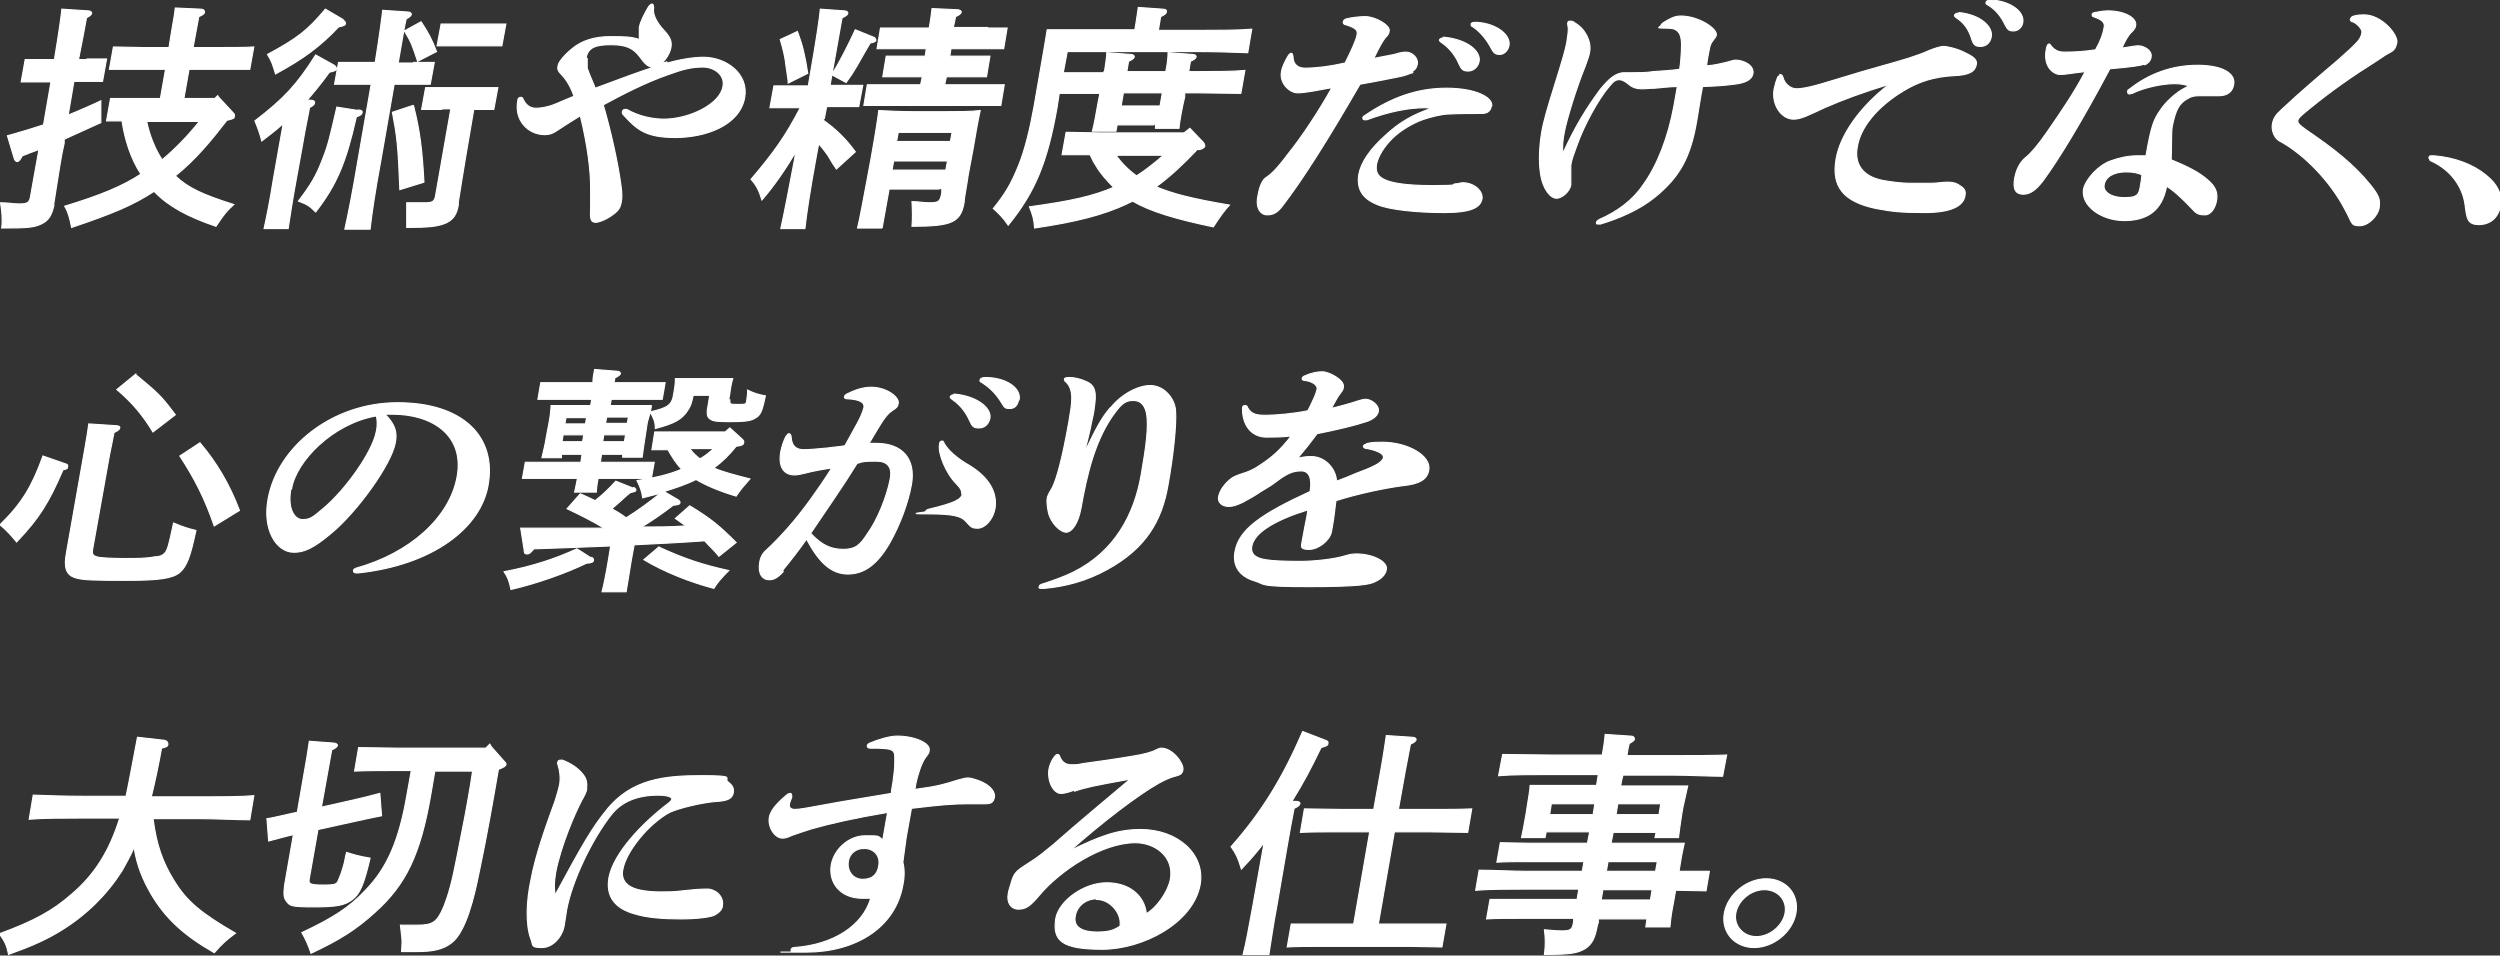
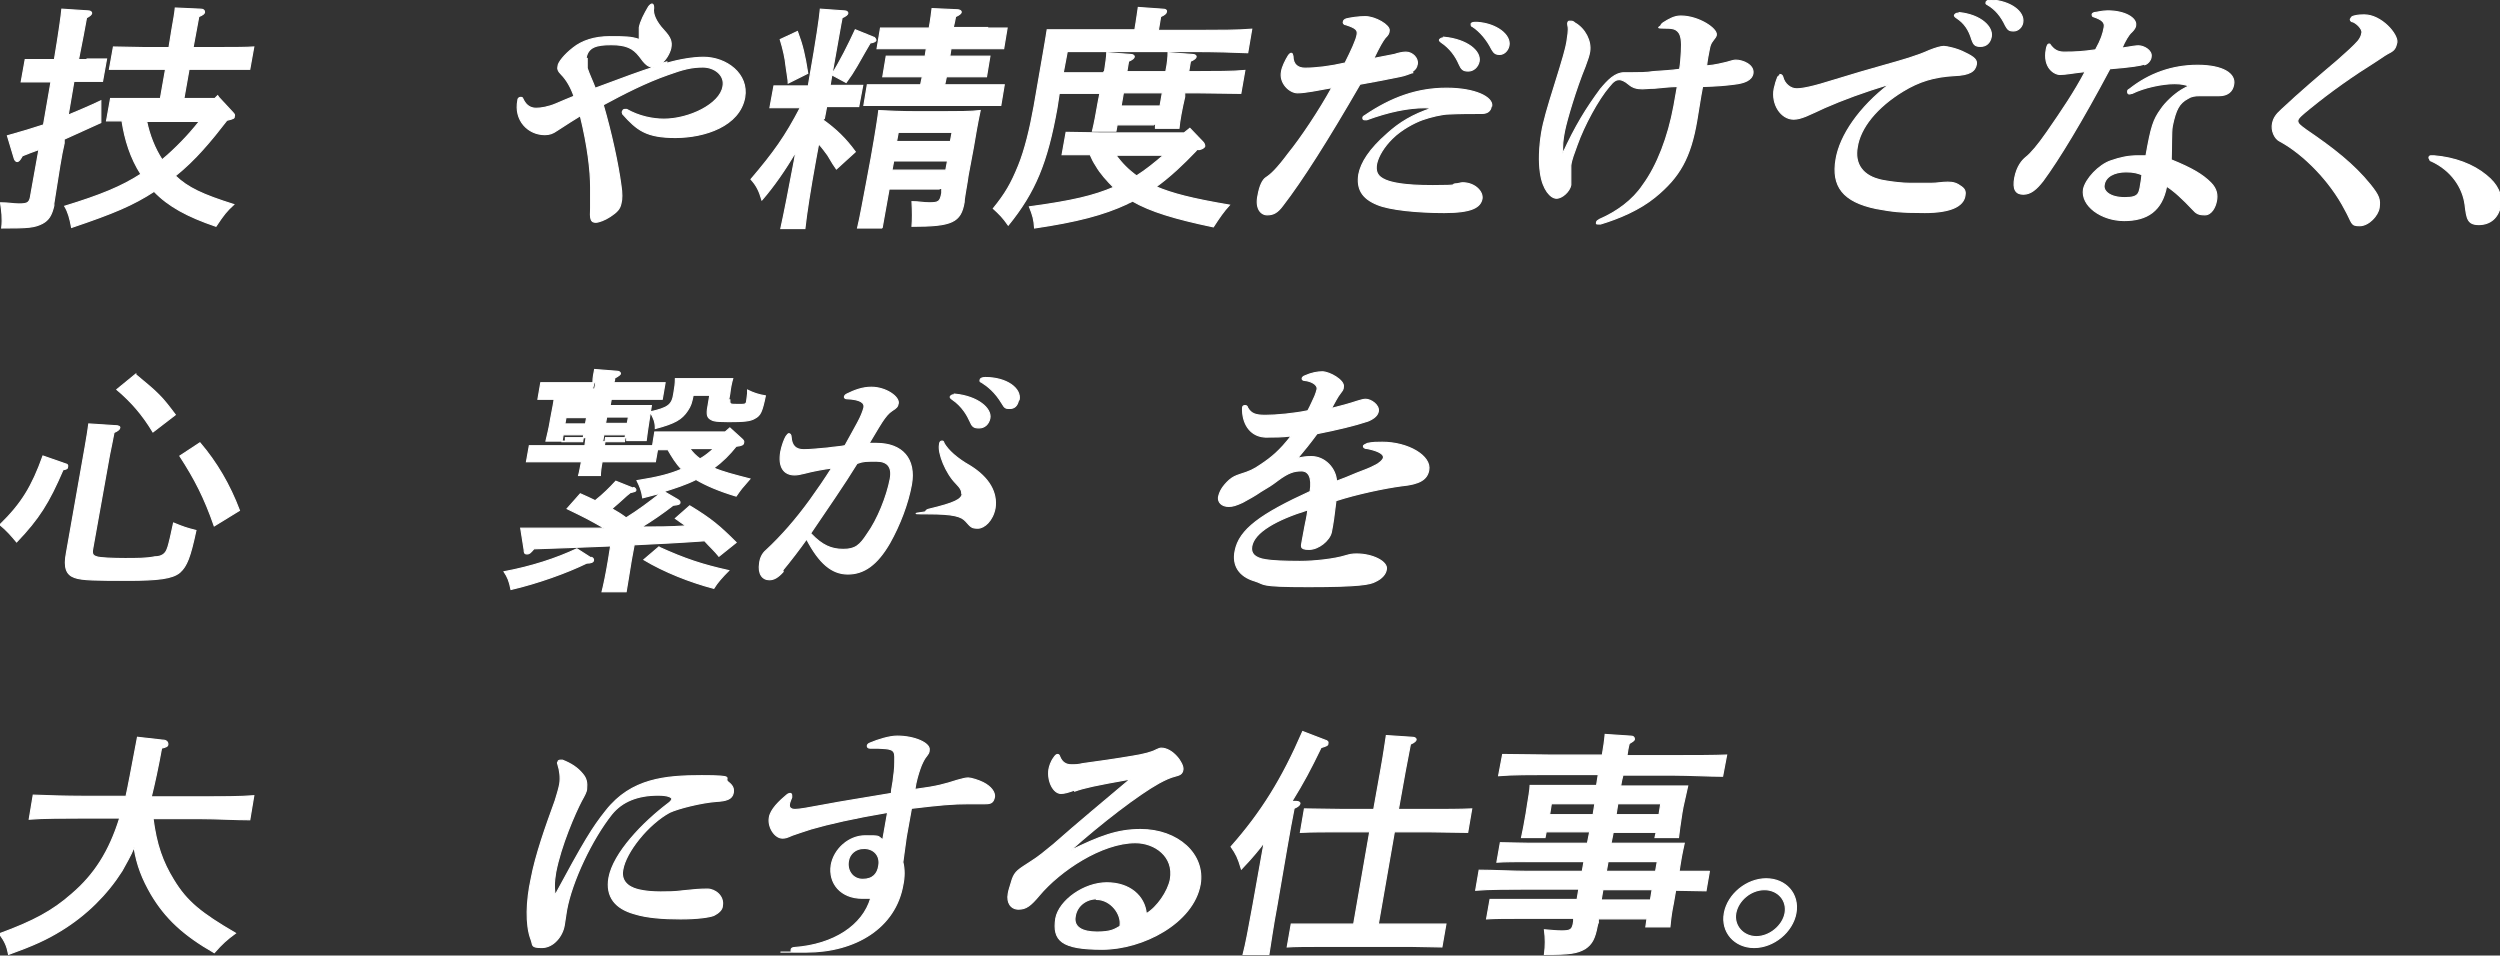
<svg xmlns="http://www.w3.org/2000/svg" id="_レイヤー_2" data-name=" レイヤー 2" version="1.1" viewBox="0 0 436.4 166.8">
  <rect x="0" y="0" width="436.4" height="166.8" fill="#333333" stroke="none" />
  <defs>
    <style>
      .cls-1 {
        fill: #fff;
        stroke: #fff;
        stroke-miterlimit: 10;
        stroke-width: .2px;
      }
    </style>
  </defs>
  <g>
    <path class="cls-1" d="M15.2,10.3h3.4l-.7,3.9h-5l-1,5.9c1.9-.8,3.6-1.5,5.7-2.5v3.8c-2.4,1.1-4.4,2-6.4,2.9v.7c-.5,2.1-.9,4.8-1.8,10.5v.4c-.4,1.7-.9,2.5-2,3.1-1.4.7-2.4.8-7.1.8.2-1.7,0-3.1-.2-4.4,1.4,0,2.2.2,3.2.2,1.6,0,1.9-.2,2.1-1.7l1.4-7.8c-.9.3-1.9.7-2.9,1.1l-.3.5c-.2.3-.4.5-.6.5s-.4-.2-.5-.5l-1.2-4c2.5-.7,4.5-1.3,6.3-1.9l1.3-7.5H3.7l.7-3.9h5.1c.8-4.8,1.2-7.7,1.3-8.8l4.6.3c.4,0,.6.2.6.4s-.3.5-.9.8c-.3,1.6-.8,4.4-1.4,7.3h1.6-.1ZM38.2,17l2.5,2.7c.2.2.3.4.2.6,0,.3,0,.4-1.3.7-2.7,3.5-5.5,6.9-9,9.7,2.2,2.1,4.8,3.3,10.2,5-1.3,1.2-1.7,1.7-3.1,3.8-5-1.7-8.3-3.5-10.8-6.1-3.7,2.4-7,3.8-14.4,6.3-.3-1.6-.6-2.7-1.2-3.7,6.2-1.9,9.9-3.4,13.3-5.6-1.8-2.8-2.8-6-3.3-9.3h-2.7l.7-3.9h8.7l.9-5.1h-9.8l.7-3.9c1.3,0,3.5.1,5.1.1h4.6l.5-3.1c.3-1.8.5-2.7.6-3.8l4.4.2c.5,0,.7.2.7.5s-.3.5-1,.8l-1,5.4h5.4c1.7,0,3.9,0,5.2-.1l-.7,3.9h-10.6l-.9,5.1h5.4l.5-.5h0l.2.3ZM25.6,21.2c.5,2.4,1.4,4.7,2.7,6.7,2.4-2,4.6-4.3,6.5-6.7h-9.2Z" />
-     <path class="cls-1" d="M49.3,21.7c-1.1,1-2.3,1.9-3.6,2.9-.3-1.2-.7-2.3-1.2-3.5,5.1-3.9,7.4-6.4,10.6-11.5l2.9,1.6c.6.3.7.5.7.8s-.3.4-1.2.6c-1.3,1.8-2.6,3.4-3.9,4.9h.7c.4,0,.7.2.6.5,0,.2-.3.5-.9.8,0,.5-.6,2.9-1.3,7.1l-1,5.5c-.7,3.8-1.1,6.6-1.4,8.5h-4.2c.4-1.8,1-4.7,1.6-8.5l1.7-9.6h0ZM59.6,3.3c.6.4.7.5.7.8s-.3.4-1.2.6c-3.2,3.4-6.2,5.6-11,8.2-.5-1.6-.6-2.1-1.4-3.4,5.2-2.8,7-4.2,10.1-7.9l2.9,1.7h0ZM62.5,19.2c.6,0,.8.2.7.5s-.2.4-1,.7c-1.8,8-3.4,11.8-7.1,16.6-1-1-1.4-1.3-3-1.9,2.2-2.9,3.1-4.4,4.2-7.3,1-2.5,1.3-3.9,2.5-9.1l3.8.6h-.1ZM72.3,10.9h3.5l-.7,3.8h-6.3l-2.3,13.2c-1,5.4-1.6,9.4-1.9,12.1h-4.4c.6-2.7,1.4-6.7,2.3-12.1l2.3-13.2h-6.4l.7-3.8h6.4c.8-5,1.2-8.1,1.3-9.1l4.4.3c.4,0,.6.2.6.4s-.3.5-.9.8c-.3,1.3-.3,1.4-1.4,7.7h2.9,0ZM72.2,18.5c1.1,4.4,1.5,7.6,1.8,13.3l-4.2,1.3c-.3-7.7-.5-9.3-1.3-13.5l3.6-1.2h0ZM73.5,3.8c1.1,1.6,2,3.3,2.7,5.2l-3.3,1.7c-1-3-1.1-3.3-2.3-5.3,0,0,2.9-1.6,2.9-1.6ZM77.1,19.1h-3.5l.7-3.8h12.6l-.7,3.8h-3.5l-1.4,8.2c-.3,1.6-.7,4.4-1.3,8v.5c-.3,1.7-.9,2.5-2.1,3.1-1.4.6-2.8.8-6.9.8,0-1.3,0-2.2,0-4.3,1.4,0,2.1,0,3.1,0,1.5,0,1.8-.2,2-1.6l2.6-14.8h-1.7.1ZM87.6,8h-11.3l.7-3.8h11.3l-.7,3.8h0Z" />
    <path class="cls-1" d="M116.2,11.1c2.3-.7,4.8-1.1,6.6-1.1,4,0,7.9,2.9,7.2,7-.9,5-7,7-12.1,7s-6.7-1.3-9.2-4.1c0-.2-.2-.3,0-.5,0-.2.2-.3.4-.3h.3c2.1,1.2,4.5,1.7,6.5,1.7,4.4,0,9.8-2.6,10.3-5.7.4-2-1.5-3.4-3.5-3.4s-3.5.4-6,1.3c-4,1.4-7.7,3.3-11.4,5.3,1.4,4.8,2.6,10.3,3.1,14.1.2,1.3.2,2.4,0,3.1-.2,1-.7,1.5-1.9,2.3-.9.6-2,1-2.5,1-.9,0-1-.6-.9-2.5v-3.6c0-2.9-.5-7.2-1.8-12.5-1,.6-2.1,1.3-4.1,2.6-.7.5-1.3.7-2.1.7-2.9,0-5.4-2.5-4.7-6,0-.4.3-.5.5-.5s.3,0,.4.3c.6,1.3,1.5,1.6,2.3,1.6s2.1-.2,3.5-.8c.9-.4,1.9-.8,3.1-1.3-.5-1.5-1.3-2.9-2.2-3.8-.6-.6-.7-1-.6-1.4,0-.7,1.2-2.1,2.6-3.2,1.6-1.3,3.8-2,6.4-2s3.8,0,5.2.5v-2.1c.2-1.1.9-2.4,1.6-3.6.2-.3.5-.5.6-.5.2,0,.3.2.3.7-.2,1,.4,2.4,1.8,3.9,1.2,1.3,1.4,2,1.2,3.1-.2.9-.9,2.2-1.9,2.8.5-.2.9-.3,1.2-.4h0v.3ZM102.5,10.2c0,.6,0,1,0,1.7.4,1.2,1,2.4,1.4,3.5,5.1-1.9,7.8-2.9,10.3-3.7-1,.1-1.6-.5-2.6-1.9-1.1-1.4-2.3-2-4.9-2s-4.1.4-4.4,2.4h0Z" />
    <path class="cls-1" d="M143.6,20.9c2.4,1.7,4.1,3.4,5.7,5.6l-3.3,3c-.3-.4-.8-1.2-1.5-2.4-.4-.5-.9-1.3-1.6-2l-.5,2.7c-1,5.5-1.6,9.4-1.9,12.1h-4.2c.6-2.7,1.4-6.8,2.4-12.1l.2-1.3c-1.8,3.1-3.9,6.1-5.9,8.4-.5-1.7-1-2.6-1.9-3.6,4-4.7,6-7.5,8.6-12.5h-5.3l.7-3.8h6l.2-1.2c1.2-6.8,1.8-10.9,1.9-12.2l4.2.3c.4,0,.6.2.6.4s-.3.5-1,.8c-.2.9-.8,4.5-1.9,10.6l-.2,1.2h5.7l-.7,3.7h-5.6l-.4,2.1h0l-.3.2ZM139.2,5.5c.9,2.4,1.3,4.1,1.8,7.3l-3.4,1.7c0-.5-.2-1.5-.4-3-.1-1.2-.5-3-1-4.6l3-1.4h0ZM145.2,13c1.4-2.2,2.9-5.2,4.1-7.8l3.2,1.3c.2,0,.4.4.4.5,0,.2-.3.4-1,.5-.5.8-1.2,2.1-2.3,4-.7,1.2-1.1,1.8-1.9,2.9l-2.6-1.4h.1ZM153.9,39.8h-4.2c.4-1.6,1.1-5.5,1.6-8.1l.8-4.3c.8-4.5,1.2-7.2,1.3-8.1,1.7.1,4.1.2,6.4.2h4.9c2.3,0,4.8,0,6.4-.2-.2,1.1-.3,1.1-1.2,6.5l-.9,4.8c0,.2-.3,1.9-.5,3.1-.2,1.2-.2,1.3-.2,1.6-.6,3.5-2.1,4.2-9.1,4.2.1-1.1.1-2.6,0-4.3,1.2,0,1.9.2,3,.2,1.7,0,1.9-.2,2.2-1.7v-.7c.1,0-9.2,0-9.2,0l-1.2,6.7h-.1ZM172.4,4.9h3.4l-.6,3.6h-9.2l-.2,1.3h7l-.6,3.6h-7l-.3,1.4h10.4l-.6,3.6h-23.9l.6-3.6h9.3l.3-1.4h-6.9l.6-3.6h6.8l.2-1.3h-8.6l.6-3.6h8.5c.3-1.6.4-2.7.5-3.4l4.4.2c.4,0,.7.2.7.4s-.3.5-1,.8c-.1.5-.2,1.1-.4,1.9h6ZM155.7,29.7h9.4l.3-1.6h-9.4l-.3,1.6ZM166.2,23.1h-9.4l-.3,1.6h9.4l.3-1.6Z" />
    <path class="cls-1" d="M192.8,12.5c.2-1.4.4-2.6.4-3.3l4.1.3c.5,0,.7.2.7.4s-.3.5-1,.8l-.3,1.8h6.8c.3-1.4.4-2.6.4-3.3l4.2.3c.5,0,.7.2.7.4s-.3.5-1,.8l-.3,1.8h2c2.3,0,5.8,0,7.8-.2l-.7,4c-2,0-5.5-.1-7.8-.1h-2v.7c-.5,2.1-.9,4.3-1,5.5h-4.1v-.6c.1,0-6.7,0-6.7,0l-.2,1.1h-4.1c.3-1.2.7-3.3,1-5.1l.3-1.5h-7.1l-.4,2.6c-1.7,9.5-3.8,14.6-8.5,20.4-.9-1.3-1.6-2-2.6-2.9,2.1-2.6,3.1-4.3,4.4-7.5,1.1-2.7,2-6.4,2.7-10.3l1.7-9.8c.2-1.3.5-2.8.6-3.6h15.3l.2-1.2c.2-1.2.3-2.1.4-2.7l4.2.3c.6,0,.8.2.7.5,0,.2-.3.5-1,.8l-.4,2.4h7.6c2.7,0,6.4,0,8.7-.2l-.7,4.1c-2.2-.1-6.1-.2-8.6-.2h-22.9l-.7,3.7h7.1v-.2ZM208.7,26.4c-2.1,2.2-4.4,4.4-6.9,6.2,2.8,1.2,6.3,2.1,12.8,3.2-1,1.1-1.7,2.1-2.8,3.8-6.7-1.4-11-2.7-14.1-4.5-.3.2-.7.3-1,.5-4.1,1.9-8.7,3.1-16.1,4.2-.1-1.5-.3-2.2-.9-3.7,7.4-1,11.2-1.9,14.7-3.4-1.1-1.1-2.3-2.4-3.1-3.8-.4-.6-.7-1.2-1-1.9h-4.9l.7-3.9c1.6,0,4.3.1,6,.1h14.6l1-.8,2.3,2.4c.2.2.3.5.3.7s-.4.5-.9.6h-.5c0,.1-.2.3-.2.3ZM194.8,27.1c1,1.4,2.2,2.6,3.6,3.6,1.6-1,3.2-2.3,4.7-3.6h-8.3ZM196.1,16.2l-.4,2.3h6.8l.4-2.3h-6.8Z" />
    <path class="cls-1" d="M246.5,12.7c-.6.2-1.2.5-2.3.7-2,.4-4.5.9-6.8,1.3-5.6,9.7-10.1,16.8-13.5,21.2-.9,1.2-1.6,1.6-2.7,1.6s-2.1-1.1-1.6-3.4c.3-1.7.8-2.7,1.4-3.1.8-.5,1.9-1.5,3.9-4.2,2.2-2.7,5.4-7.5,7.6-11.5-2.3.4-4.6.9-6,.9s-3.2-1.7-2.8-3.7c.1-.8.7-2,1.2-2.8.2-.3.4-.4.5-.4.2,0,.2.2.3.5,0,1.5.9,2.1,2.1,2.1,1.9,0,4.4-.3,7-.9,1-2,2-4.1,2.1-5,.1-.7-.1-1.1-2-1.7-.3,0-.5-.3-.4-.5,0-.2.2-.4.5-.5.8-.2,2.2-.4,3.3-.4,1.8,0,4.3,1.5,4.2,2.4,0,.5-.2.8-.7,1.3-.4.5-1,1.5-2,3.6,1.2-.2,2.4-.5,3.6-.7.6-.2,1.4-.4,2-.4,1.2,0,2.2,1.1,2,2.1-.1.6-.4,1-.8,1.2h0v.3ZM260.3,18.6c-.1.7-.6,1.2-1.6,1.2-1.8,0-4,0-5.8.1-1.1,0-3.2.5-4.6,1-1.4.5-3.7,1.7-5.3,3.3-1.4,1.4-2.4,3-2.7,4.4-.2,1.1,0,2,1.1,2.6,1.2.7,3.7,1.2,8.7,1.2s3.1-.2,3.9-.3c.6,0,.9-.2,1.3-.2,2.1,0,3.6,1.5,3.4,2.8-.3,1.5-1.8,2.4-6.6,2.4s-9.6-.5-11.7-1.4c-2.7-1.1-3.6-2.8-3.2-5.3.4-2,1.8-4.3,5-7.1,2.1-1.9,4.4-3.3,7.7-4.4-.3,0-.7-.1-1.1-.1-3,0-6.4.7-10.2,2.1h-.4c-.2,0-.3-.1-.3-.3s.1-.3.3-.4c4.7-3.2,9.2-4.8,14.3-4.8s8.1,1.6,7.9,3.1h-.1ZM252.1,6.5c4,.4,6.4,2.4,6.1,4.2-.2,1-1,1.7-1.9,1.7s-1.2-.3-1.6-1.2c-.6-1.4-1.6-2.8-3.1-3.8-.3-.2-.4-.4-.3-.5s.3-.3.7-.3h.2,0ZM257.8,3.9c3.4.2,6,2.2,5.6,4.1-.2.9-.9,1.5-1.6,1.5s-1-.2-1.4-.9c-.8-1.6-2-3.1-3.4-4-.2,0-.2-.3-.2-.4,0-.2.3-.3.8-.3h.2Z" />
    <path class="cls-1" d="M279.2,15.8c1.5-1.9,2.8-3.1,4.3-3.1h1.4c1.2,0,2.5,0,3.7-.2,1.5-.1,3.2-.2,4.6-.4.2-1.2.2-1.7.3-3.1.1-1.7,0-2.9-.6-3.5-.5-.5-1-.6-2.5-.6s-.6-.2-.5-.4c0,0,.1-.3.4-.5,1.1-.7,2-1.2,3.1-1.2,3.1,0,6.4,2.2,6.2,3.3,0,.2-.2.5-.6,1s-.5.9-.6,1.4c-.2,1-.4,2-.5,3,1.5-.1,2.9-.5,3.4-.6,1-.3,1.4-.4,1.7-.4,1.2,0,3.2.8,3,2.3-.2,1.2-1.5,1.7-3.3,1.9-1.6.2-2.6.3-5.5.4-.4,2-.6,3.6-1,5.9-1.1,6.5-3,9.9-7.3,13.4-2.7,2.2-6.2,3.7-9.5,4.7h-.4c-.3,0-.4,0-.3-.3,0-.2.2-.3.5-.5,3-1.3,5.8-3.3,7.6-6,2.5-3.4,4.4-8.4,5.4-13.8.2-1.2.4-2.2.6-3.4-1.2,0-2.8.2-4,.3-.9,0-1.6.1-2.1.1-1,0-1.7-.2-2.4-.8s-1.3-.8-1.6-.8c-.6,0-1,.2-1.8,1.2-1.9,2.2-4.4,6.8-5.6,10.2-.5,1.4-1,2.6-1.1,3.6v3.4c-.2,1.1-1.5,2.3-2.5,2.3s-2.4-1.5-2.8-4.4c-.3-1.9-.2-4.6.2-7,.3-1.9,1.1-4.6,2.2-8.1,1.6-5.1,2-6.6,2.2-7.7.1-.8.4-2.2.2-2.9,0-.2-.1-.4,0-.6s.1-.2.4-.2.5,0,.8.3c1.8,1,2.9,3.2,2.6,5-.1.7-.4,1.5-.8,2.6-1.6,3.9-3.2,9.3-3.6,11.3-.3,1.5-.4,2.6-.3,3.9,2.2-4.8,4.1-7.9,6.7-11.4h0l-.3.4Z" />
    <path class="cls-1" d="M310.7,13c.2,0,.4.1.5.4.3,1.3,1.4,2.1,2.4,2.1s2.7-.3,6.8-1.6c2.9-.9,6-1.8,8.5-2.5,3.2-.9,5.7-1.6,7.9-2.6,1-.4,2-.7,2.5-.7s2.4.4,3.7,1.1c1.7.8,2.1,1.3,2,2-.2,1.2-1.1,1.9-3.9,2-3.5.2-6.1,1-8.9,2.7-4.6,2.8-7.5,6.4-8,9.8-.5,2.8.8,5.1,4.5,5.8,1.6.3,3.5.5,4.7.5h3.7c1,0,1.9-.2,2.9-.2s1.6.2,2.4.8c.7.5.7,1,.6,1.6-.3,1.8-2.5,2.9-7,2.9s-5.7-.2-8.5-.7c-5.8-1.2-7.8-3.9-7-8.6.7-4.2,4.1-9.1,9.3-13.1-4.6,1.4-8.1,2.7-11.3,4.1-1,.5-2.2,1-3.3,1.5-.8.3-1.4.5-2.1.5-2.2,0-3.9-2.6-3.4-5.3.2-.9.4-1.5.6-2,.1-.2.3-.3.4-.3h0v-.2ZM342,2.2c3.8.4,5.9,2.5,5.6,4.2-.2,1.1-.9,1.7-1.9,1.7s-1.2-.4-1.5-1.2c-.5-1.7-1.3-2.9-2.7-3.8-.3-.2-.4-.4-.3-.5s.2-.3.6-.3h.2,0ZM347.6,0c3.3.2,5.8,2,5.5,3.9-.1.8-.8,1.5-1.6,1.5s-1-.2-1.4-.9c-.8-1.7-1.8-2.9-3.2-3.7-.2-.1-.3-.2-.2-.4C346.7.2,347,0,347.6,0h0Z" />
    <path class="cls-1" d="M374.3,11.2c-.5.2-2.2.5-6,.8-4.9,9.2-8.9,15.8-11.7,19.6-1.1,1.4-2.1,2.3-3.4,2.3s-1.9-.8-1.5-2.9c.4-2,1.3-3,1.9-3.5.9-.7,2.1-2.1,3.7-4.4,2.7-3.9,4.8-7,6.7-10.6-2,.2-3.4.5-4.4.5s-3-1.2-2.4-4.4c.1-.6.3-.9.4-.9s.1,0,.2,0c.7,1,1.4,1.4,2.5,1.4,2.2,0,3.4-.1,5.5-.4,1-1.8,1.3-2.8,1.5-3.9.2-.9-.4-1.4-1.9-1.9-.1,0-.2-.2-.2-.3,0-.2.1-.3.4-.4.3,0,1.3-.3,2.3-.3,3.1,0,5.1,1.3,4.9,2.5,0,.4-.3.8-.7,1.2-.5.4-1.2,1.6-1.7,2.8,1.9-.3,2.4-.4,2.9-.4.9,0,2.4.8,2.2,1.9,0,.5-.5,1.2-1.1,1.4h0v-.2ZM389.9,14.8c-.2,1.2-1.1,1.9-2.5,1.9h-3.3c-1,0-1.6.1-2.2.5-1.5.8-2.1,1.9-2.7,4.8-.2,1.1-.1,3.7-.2,5.9,3.7,1.5,5.5,2.6,6.9,4,1.1,1.1,1.2,2.2,1,3.2-.2,1.1-.9,2.4-2,2.4s-1.5-.2-2.2-1c-1.6-1.7-3.2-3.2-4.5-4-.8,4.3-3.4,6-7.4,6s-7.6-2.6-7.1-5.5c.4-1.8,2.7-4.2,4.7-4.9,1.7-.6,3.1-.9,4.8-.9s.9,0,1.4,0c.9-5.1,1.3-6.3,2.6-8.1.8-1.2,2.3-2.6,3.6-3.4.5-.3.9-.5,1.3-.7-.6-.2-1.3-.4-2.5-.4-2.2,0-5.4.7-7.4,1.7-.2,0-.3.1-.5.1s-.3-.1-.3-.4.1-.3.4-.5c3.3-2.6,7.3-4.1,11.8-4.1s6.7,1.5,6.3,3.4h0ZM371.1,30c-2,0-3.6.8-3.8,2.3-.2,1,.9,2.2,3.6,2.2s2.5-.8,2.9-3.1c0-.3.1-.6.1-.9-.8-.3-1.4-.5-2.8-.5h0Z" />
    <path class="cls-1" d="M410.4,3.2c0-.2.2-.3.5-.4.8-.2,1.3-.2,1.8-.2,3,0,5.9,3.4,5.7,4.8-.2.9-.4,1.3-1.1,1.7-.6.3-1.4.8-2.4,1.5-4.3,2.7-8,5.3-11.8,8.4-1.2,1-2,1.6-2,2.1s.4.8,1.5,1.6c4.7,3.2,8.3,6,11.2,9.6,1.5,1.9,1.7,2.5,1.5,4-.2,1.3-1.8,3.1-3.4,3.1s-1.2-.4-2.6-2.9c-2.5-4.8-7.1-9.6-11.4-11.9-.8-.4-1.5-1.8-1.2-3.1.2-.9.6-1.5,1.6-2.4,3.2-3,6.5-5.8,9.8-8.6,1.6-1.4,2.8-2.5,3.5-3.3.4-.5.6-.9.7-1.5.1-.7-1-1.7-1.6-1.9-.3,0-.5-.3-.4-.5h0Z" />
    <path class="cls-1" d="M424,27.5c0-.2.2-.3.3-.3h.6c3.6.3,6.8,1.5,9.1,3.4,2,1.6,2.8,3.4,2.5,5.3-.4,2.1-1.8,3.3-3.8,3.3s-2.1-1.1-2.4-3.5c-.4-3-2.4-6-5.9-7.6-.2,0-.3-.2-.3-.5h-.1Z" />
  </g>
  <g>
    <path class="cls-1" d="M11.5,81c.2,0,.4.2.3.5,0,.3-.2.4-.8.5-2.5,5.8-4.2,8.5-8.1,12.6C2,93.5,1.1,92.5,0,91.6c3.8-3.7,5.6-6.7,7.5-12l4,1.4h0ZM20.2,74.3c.5,0,.8.2.7.4,0,.2-.3.5-1,.8-.2,1-.6,3.1-.8,4l-2.9,16.2c-.2,1,0,1.3.7,1.5.5.2,2.9.3,4.9.3s3.8,0,5.2-.3c1.2,0,1.9-.5,2.2-1.4.3-.7.8-3.1,1.1-4.5,1.7.7,2.3.9,3.9,1.3-1,4.7-1.6,6.2-2.8,7.3-1.3,1.1-3.8,1.4-9.1,1.4s-8,0-9.3-.5c-1.4-.5-1.9-1.7-1.4-4.3l3.3-18.7c.3-1.7.5-3,.6-3.8l4.6.3h0ZM23.7,65.4c4,3.3,4.5,3.8,6.9,7l-3.9,3c-1.8-3-3.8-5.3-6.3-7.4l3.3-2.7h0ZM34.9,77.3c2.9,3.4,5.2,7.3,6.9,11.8l-4.4,2.7c-1.7-4.9-3.4-8.2-6-12.2l3.5-2.3h0Z" />
-     <path class="cls-1" d="M67.2,72.3c1.7,1.7,2.2,3.1,1.8,5-.7,3.8-6.7,12.1-11.2,15.8-3.2,2.7-4.8,3.3-6.5,3.3-3.1,0-5.5-4-4.5-9.3,1.6-9,11.1-16.8,22.6-16.8s17.3,6,15.8,14.4c-1.3,7.5-9.7,13.9-22.6,15.3h-.5c-.3,0-.4-.2-.4-.4s.2-.3.4-.4c9.4-2.6,16.4-8.8,17.7-16,1.3-7.2-4.3-10.9-11.3-10.9h-1.4,0ZM50.8,85.2c-.7,3.8.7,5.5,2,5.5s1.7-.3,3.7-2c3.7-3.1,8.5-9.7,9.2-13.4.2-.9.2-1.9,0-2.7-7.6,1.3-14,7.9-14.8,12.7h0Z" />
-     <path class="cls-1" d="M103.3,97.3c.3.2.3.3.3.5,0,.3-.4.5-1.2.5-3.5,1.7-8.5,3.5-13.2,4.6-.3-1.5-.6-2.2-1.2-3.1,4.8-.9,9.1-2.3,12.7-4l2.5,1.6h0ZM103,69.7h-9.1l.5-2.9h9.1c0-1,.2-1.7.3-2.3l3.8.3c.5,0,.7.2.7.4s-.3.4-1,.8c0,.2,0,.5-.2.8h9l-.5,2.9h-8.9l-.2,1.1h7.2c0,.5-.5,2.3-.7,2.9l-.4,2.6c-.2,1.2-.4,2.7-.5,3.5h-3.4v-.5h-3.7l-.2,1.4h9.4l-.5,2.8h-9.3c-.2,1-.3,1.9-.3,2.4h-3.8c.2-.7.3-1.5.5-2.4h-9.6l.5-2.8h9.7l.2-1.4h-3.6v.6h-3.4c.2-.9.6-2.4.8-3.8l.4-2.1c.2-.9.4-2.6.4-3.2h6.9l.2-1.1h-.3ZM110.6,85.1c.2,0,.4.3.4.4,0,.3-.2.3-1,.5,0,0-.2.2-.6.5-1.4,1.3-1.8,1.6-2.6,2.3.9.5,1.7,1,2.5,1.6,2.1-1.3,4.1-2.8,6-4.3-.9.2-1.9.5-3.1.8-.2-1.3-.5-2-1-3,3.7-.6,5.7-1.1,7.8-2-1-1-1.7-2.2-2.4-3.4h-2.8l.5-3.1h12.3l.8-.7,2.2,2c.2.2.3.4.2.6,0,.3-.3.5-1.3.6-1.1,1.4-2.4,2.7-3.9,3.8,1.6.7,3.6,1.2,6.3,1.9-1.4,1.6-1.5,1.7-2.4,3-3-.9-5.3-1.9-7-2.9-1.8.9-3.7,1.5-5.6,2.1l2.4,1.4c.3.2.4.3.4.5,0,.3-.2.4-1.2.5-1.8,1.4-3.7,2.7-5.5,3.8,2.6,0,5.1,0,7.8-.2-.7-.4-1.3-.9-1.9-1.3l2.5-2.2c3.8,2.3,5.3,3.6,8.1,6.4l-3,2.4c-.7-.9-1.6-1.7-2.5-2.7-4.1.3-8.2.5-12.3.7l-.5,2.7c-.4,2.4-.7,4.4-.9,5.5h-4.2c.3-1.2.7-3.1,1.1-5.5l.4-2.5c-5,.2-9.9.4-13.4.5-.6.7-.8.9-1.2.9s-.5-.2-.5-.7l-.6-3.8h14.6c-2.8-1.6-3.2-1.8-6.5-3.4l2.3-2.6c.9.4,1.8.8,2.6,1.2,1.5-1.2,2.5-2.2,3.6-3.4l3,1.2h0ZM98.3,75.9l-.2,1.2h3.6l.2-1.2h-3.6ZM98.8,72.9l-.2,1.1h3.6l.2-1.1h-3.6ZM105.2,77.1h3.8l.2-1.2h-3.8l-.2,1.2ZM105.7,73.9h3.8l.2-1.1h-3.8l-.2,1.1ZM115,95.5c4.6,2.1,7.7,3.1,12.2,4.1-1.1,1.1-2,2.1-2.6,3.1-4.2-1.1-8.7-2.9-12.2-5l2.7-2.3h0ZM127.4,69.9c0,.7,0,.7,1.6.7s1.2,0,1.5-1.9v-.6c1,.5,1.9.8,3.1,1-.6,2.9-.9,3.4-1.8,3.9-.8.5-1.9.6-4.6.6s-2.8-.2-3.3-.5c-.5-.4-.6-.9-.2-2.9l.2-1.2h-2.9c-.3,1.4-.4,1.8-1,2.7-1,1.5-2.2,2.2-5.6,3.1,0-1.2-.3-1.8-.9-2.9,3.1-.7,3.8-1.2,4.1-3.1.2-1.1.3-1.9.3-2.7h10c-.2.7-.4,1.6-.5,2.6l-.2,1.1h.2ZM120.4,78.3c.5.7,1.1,1.3,1.8,1.8.9-.5,1.6-1.1,2.4-1.8h-4.2Z" />
+     <path class="cls-1" d="M103.3,97.3c.3.2.3.3.3.5,0,.3-.4.5-1.2.5-3.5,1.7-8.5,3.5-13.2,4.6-.3-1.5-.6-2.2-1.2-3.1,4.8-.9,9.1-2.3,12.7-4l2.5,1.6h0ZM103,69.7h-9.1l.5-2.9h9.1c0-1,.2-1.7.3-2.3l3.8.3c.5,0,.7.2.7.4s-.3.4-1,.8c0,.2,0,.5-.2.8h9l-.5,2.9h-8.9l-.2,1.1h7.2l-.4,2.6c-.2,1.2-.4,2.7-.5,3.5h-3.4v-.5h-3.7l-.2,1.4h9.4l-.5,2.8h-9.3c-.2,1-.3,1.9-.3,2.4h-3.8c.2-.7.3-1.5.5-2.4h-9.6l.5-2.8h9.7l.2-1.4h-3.6v.6h-3.4c.2-.9.6-2.4.8-3.8l.4-2.1c.2-.9.4-2.6.4-3.2h6.9l.2-1.1h-.3ZM110.6,85.1c.2,0,.4.3.4.4,0,.3-.2.3-1,.5,0,0-.2.2-.6.5-1.4,1.3-1.8,1.6-2.6,2.3.9.5,1.7,1,2.5,1.6,2.1-1.3,4.1-2.8,6-4.3-.9.2-1.9.5-3.1.8-.2-1.3-.5-2-1-3,3.7-.6,5.7-1.1,7.8-2-1-1-1.7-2.2-2.4-3.4h-2.8l.5-3.1h12.3l.8-.7,2.2,2c.2.2.3.4.2.6,0,.3-.3.5-1.3.6-1.1,1.4-2.4,2.7-3.9,3.8,1.6.7,3.6,1.2,6.3,1.9-1.4,1.6-1.5,1.7-2.4,3-3-.9-5.3-1.9-7-2.9-1.8.9-3.7,1.5-5.6,2.1l2.4,1.4c.3.2.4.3.4.5,0,.3-.2.4-1.2.5-1.8,1.4-3.7,2.7-5.5,3.8,2.6,0,5.1,0,7.8-.2-.7-.4-1.3-.9-1.9-1.3l2.5-2.2c3.8,2.3,5.3,3.6,8.1,6.4l-3,2.4c-.7-.9-1.6-1.7-2.5-2.7-4.1.3-8.2.5-12.3.7l-.5,2.7c-.4,2.4-.7,4.4-.9,5.5h-4.2c.3-1.2.7-3.1,1.1-5.5l.4-2.5c-5,.2-9.9.4-13.4.5-.6.7-.8.9-1.2.9s-.5-.2-.5-.7l-.6-3.8h14.6c-2.8-1.6-3.2-1.8-6.5-3.4l2.3-2.6c.9.4,1.8.8,2.6,1.2,1.5-1.2,2.5-2.2,3.6-3.4l3,1.2h0ZM98.3,75.9l-.2,1.2h3.6l.2-1.2h-3.6ZM98.8,72.9l-.2,1.1h3.6l.2-1.1h-3.6ZM105.2,77.1h3.8l.2-1.2h-3.8l-.2,1.2ZM105.7,73.9h3.8l.2-1.1h-3.8l-.2,1.1ZM115,95.5c4.6,2.1,7.7,3.1,12.2,4.1-1.1,1.1-2,2.1-2.6,3.1-4.2-1.1-8.7-2.9-12.2-5l2.7-2.3h0ZM127.4,69.9c0,.7,0,.7,1.6.7s1.2,0,1.5-1.9v-.6c1,.5,1.9.8,3.1,1-.6,2.9-.9,3.4-1.8,3.9-.8.5-1.9.6-4.6.6s-2.8-.2-3.3-.5c-.5-.4-.6-.9-.2-2.9l.2-1.2h-2.9c-.3,1.4-.4,1.8-1,2.7-1,1.5-2.2,2.2-5.6,3.1,0-1.2-.3-1.8-.9-2.9,3.1-.7,3.8-1.2,4.1-3.1.2-1.1.3-1.9.3-2.7h10c-.2.7-.4,1.6-.5,2.6l-.2,1.1h.2ZM120.4,78.3c.5.7,1.1,1.3,1.8,1.8.9-.5,1.6-1.1,2.4-1.8h-4.2Z" />
    <path class="cls-1" d="M136.7,99.8c-.9,1-1.6,1.4-2.4,1.4-1.2,0-2-1-1.7-2.9.1-.9.5-1.7,1.1-2.2,2.8-2.6,5.3-5.5,7.7-8.8,1.3-1.8,2.6-3.7,3.8-5.6-1.5.2-3.2.5-4.7.9-.8.2-1.3.3-1.8.3-1.8,0-2.9-1.3-2.4-4.1.2-1,.6-2.1.9-2.6.2-.3.4-.5.5-.5.2,0,.4.2.4.6.1,1.5.8,2.2,2.2,2.2s2.8-.2,4.2-.3c1.3-.2,2.1-.2,3-.4.9-1.6,1.7-3.1,2.2-4,.6-1.1.9-1.9,1.1-2.6.2-.9-.6-1.5-3-1.6-.3,0-.4-.2-.4-.3,0-.2.2-.4.4-.5,1.4-.7,2.8-1.2,4.3-1.2,2.6,0,4.9,1.7,4.7,2.8-.1.6-.3.8-1.1,1.3-.6.4-1.1,1-1.7,1.9-.9,1.4-1.5,2.5-2.3,3.8h1.3c4.5,0,6.9,2.7,6.1,7.2-.6,3.3-2,7-3.8,10.2-2.2,3.8-4.5,5.4-7.3,5.4s-5-1.9-7.2-6.1c-1.2,1.7-2.8,3.8-4.3,5.6h.2ZM141.6,93.2c1.9,2,3.5,2.7,5.6,2.7s2.9-.7,4.2-2.7c1.8-2.5,3.4-6.5,4-9.6.4-2.1-.5-3.1-2.4-3.1s-2.3,0-3.4.4c-2.2,3.6-5.4,8.2-8.1,12.2h0ZM167.9,86.2c0-.5-.2-1-1-1.8-1.8-1.8-3.2-5.3-2.9-6.8,0-.4.2-.6.4-.6s.3,0,.4.4c.7,1.2,2.2,2.6,4.5,3.9,3.4,2.1,4.8,4.7,4.4,7.4-.4,2.2-1.9,3.5-3,3.5s-1.2-.2-2.1-1.2c-.8-.9-2.2-1.3-6.6-1.3s-.5-.2-.4-.4c0-.2.2-.3.5-.4,4.6-1.1,5.7-1.7,5.9-2.7h0ZM166.7,68.8c4,.4,6.4,2.5,6.1,4.2-.2,1-.9,1.7-1.9,1.7s-1.2-.3-1.6-1.2c-.4-.9-1.3-2.6-3.1-3.8-.3-.2-.4-.4-.3-.5s.2-.3.7-.3h.2,0ZM177.8,69.8c-.2,1.1-.8,1.5-1.5,1.5s-.9,0-1.4-.9c-1.2-2-2.5-3-3.6-3.7-.2,0-.3-.2-.2-.4,0-.2.3-.4.9-.4,3.7,0,6.3,1.9,5.9,3.9h0Z" />
-     <path class="cls-1" d="M193.7,71.4c1.8-2.4,4.8-4.1,7.1-4.1s4.2,2.1,4.4,4.3c.2,2.5-.4,8-1.3,13-1.1,6.4-3.9,11.1-10.6,14.8-3.6,2-7.4,3-11,3.3h-.5c-.3,0-.5,0-.4-.3s.2-.3.4-.4c2.2-.7,4.1-1.4,5.5-2.1,7.3-3.6,10.7-10.1,11.9-17,.8-4.6,1.4-8.6.9-10.9-.3-1.3-1-2.1-2.3-2.1s-2,.6-3,1.9c-3.7,4.8-5.1,11.3-6.1,16.9-.5,2.7-1.6,4.2-2.6,4.2s-2.7-1.6-3.1-3.5c-.2-.9-.3-2-.2-2.4,0-.3.3-.9.9-1.9.7-1.4,1.7-4.8,2.9-11.6.5-3,1-5.5-.6-6.9-.1,0-.2-.3-.2-.4,0-.2.3-.3.8-.3.9,0,1.9.2,3,.7,1.7.7,1.8,2.1,1.4,4.7,0,.4-.3,1.7-.5,2.6-.2,1.2-.5,2.2-1.2,5.1,2.2-4.6,3-6,4.4-7.7h0Z" />
    <path class="cls-1" d="M221.1,76.3c-2.7,0-4.1-2.1-4.2-4.6v-.5c0-.3.2-.4.4-.4s.4,0,.5.4c.6,1,1.3,1.3,3.1,1.3s5.1-.3,7.4-.8c.5-.9.9-1.9,1.2-2.5.2-.5.3-.8.4-1.2.2-.9-1.1-1.5-2.2-1.6-.3,0-.4-.2-.4-.3,0-.2.2-.4.5-.5,1.1-.5,2.2-.7,3-.7,1.3,0,3.9,1.5,3.7,2.6,0,.5-.2.7-.5,1.1-.5.6-1.1,1.8-1.6,2.7,1.6-.4,3.1-.8,4.6-1.3.7-.2,1-.3,1.4-.3.9,0,2.4,1,2.2,2.1-.1.6-.6,1.2-1.8,1.7-2.4.8-5.4,1.5-8.9,2.2-1.1,1.5-2.3,3-3.4,4.3.9-.2,1.4-.3,2.4-.3,2.4,0,4.3,2.1,4.4,4.3,1.1-.4,2.1-.8,3.5-1.4,1.3-.5,2.4-.9,3.1-1.3.9-.4,1.5-1,1.6-1.4.1-.6-.8-1.2-2.8-1.6-.5,0-.7-.2-.7-.4s.3-.3.7-.5c.9-.2,1.7-.2,2.6-.2,4.5,0,8.6,2.4,8.1,4.9-.3,1.6-1.6,2.4-4.7,2.7-3,.4-7.8,1.4-11.5,2.6-.3,2.6-.5,4-.8,5.5-.3,1.4-2.2,3-3.9,3s-1.3-.6-1.2-1.4c.2-.9.3-1.8.5-2.7.2-.9.4-1.9.5-2.8-5.5,1.7-9.4,3.9-9.8,6.4-.2,1.2.5,2,2.4,2.3,1.1.2,3.4.3,6,.3s6.1-.4,8-1c.7-.2,1.1-.3,1.9-.3,2.9,0,5.5,1.4,5.2,2.7-.1.8-.8,1.6-1.9,2.1-.9.5-2.7.9-11.7.9s-7.4-.4-9.4-1c-2.7-.8-3.9-2.7-3.4-5.2.7-3.8,4.6-6.5,13.1-10.4.4-2.5-.3-3.6-1.5-3.6s-2.2.2-4.2,1.7c-.9.7-1.7,1.2-2.9,1.9-1,.7-2.1,1.3-3.2,1.9-1.1.5-1.7.7-2.4.7-1.2,0-1.9-.7-1.8-1.6.2-1,.7-1.9,1.9-3,.6-.5,1-.7,1.9-1,1.6-.5,2.3-.8,3.6-1.7,1.8-1.2,3.3-2.4,5.3-5-1.7.2-2.9.2-4.6.2h.3Z" />
  </g>
  <g>
    <path class="cls-1" d="M26.7,142.8c.6,4.7,1.7,7.7,3.6,10.8,2.3,3.8,4.8,5.8,10.8,9.3-1.5,1.1-2.3,1.8-3.7,3.4-5.4-3.1-8.5-6-11-10.2-1.5-2.6-2.5-5-3-8.2-.6,1.5-1.4,2.8-2.1,4.1-2.6,4.1-6.2,7.7-10.6,10.4-2.6,1.6-4.8,2.6-9.2,4.2-.3-1.5-.6-2.2-1.6-3.6,6-2.2,9.3-4,12.6-6.9,4-3.4,6.6-7.5,8.4-13.3h-7.2c-2.4,0-6.3,0-8.6.2l.7-4.2c2.2.1,6.1.2,8.6.2h7.6c.4-1.8.9-4.5,2-10.3l4.4.5c.6,0,.9.3.9.7s-.3.5-1.1.7c-.6,3.3-1.2,6.1-1.8,8.5h9.2c2.7,0,6.4,0,8.7-.2l-.7,4.2c-2.3,0-6-.2-8.6-.2h-8.3Z" />
-     <path class="cls-1" d="M51.2,145.7c-1,.2-2.4.6-4.3,1.1l-.3-3.9c.4,0,1.1-.2,2.1-.4.6-.1,1.6-.4,3.2-.7l1.7-9.8.4-2.6,4.1.3c.5,0,.8.2.8.4s-.3.5-1,.8l-1.8,10,4.9-1.1c2.1-.5,2.3-.5,5.3-1.3l.3,3.9c-2.6.5-3.7.8-5.2,1.1l-5.9,1.3-1.5,8.5c-.2,1,0,1.2,2.5,1.2s2.3-.2,2.8-1.4c.3-.7.5-1.4.7-2.1.2-.6.3-1.6.5-2.2,1.2.4,2.3.7,4.1,1-1.1,4.7-1.8,6.3-3.2,7.3-1.3.9-2.5,1.2-6.6,1.2s-4.2-.2-4.8-1c-.5-.6-.5-1.4-.3-2.9l1.5-8.6h0ZM85.8,130.4l2.3,2.6c.2.2.3.4.2.5q0,.3-1.3.8c-1,5.8-2,11.5-3.2,17.2-.6,2.9-1.8,9.3-4.1,12.2-2.1,2.6-5.5,2.4-8.3,2.4h-1.3c.2-2.4,0-2.5-.2-4.6h2.9c2.8,0,3.5-.5,4.7-3.3.8-2.1,1.4-4.1,2.3-8.8,1.2-6,1.6-8.1,2.3-12.2l.4-2.6h-6.6l-.7,4.1c-1.8,10.4-4.3,15.7-9.8,20.6-3.2,2.9-6,4.7-11.1,7.1-.4-1.2-.9-2.4-1.6-3.6,5.5-2.6,8.3-4.4,11.1-7.4,3.8-3.9,5.9-8.7,7.3-17l.7-3.9h-2.9c-2.2,0-5.1,0-7,.1l.7-4.1c1.8,0,4.7.1,6.9.1h15.3l.7-.7h0l.3.5Z" />
    <path class="cls-1" d="M96.6,156.8c5.4-10,6.8-12.3,9.2-15.3,4.4-5.6,10.4-6.1,16.7-6.1s3.7.4,4.6,1.1c.9.7,1,1.2.9,1.9-.2,1.1-1.2,1.4-3,1.5-2.6.2-6.6,1.2-8.1,1.9-3.7,2-7.7,6.9-8.2,10.1-.3,1.7.7,2.9,2.7,3.4,1.2.3,2.6.4,3.9.4s2.4,0,3.9-.2c1.8-.2,3-.3,4.3-.3s2.9,1.2,2.6,2.9c0,.7-.7,1.3-1.5,1.7-.8.3-2.8.6-5.8.6s-5.9-.2-8.1-.9c-3.2-.9-5-2.9-4.4-6.3.8-4.3,5.9-9.6,10.4-13,.4-.3.5-.5.6-.7,0-.3-.6-.7-2.4-.7-3.6,0-6.3,1.1-8.1,3.3-3.5,4.4-7,11.8-7.9,16.8l-.4,2.6c-.3,1.9-1.9,3.9-3.9,3.9s-1.5-.4-1.9-1.4c-1-2.6-.8-6.8,0-10.5.8-4.3,2.6-9.3,4.2-13.7.3-1,.6-1.9.8-2.9.2-1.2,0-2.5-.3-3.4,0-.2-.2-.3,0-.5,0-.2.2-.3.4-.3h.4c1.5.6,2.6,1.3,3.5,2.4.7.8.8,1.6.7,2.6,0,.5-.4,1.2-.9,2.1-1.1,2.1-3.6,7.8-4.5,12.5-.3,1.7-.3,3,0,4.5h-.3Z" />
    <path class="cls-1" d="M155,141.8c-5.9,1-10.3,2-13.4,2.9-1.6.5-2.4.8-3.3,1.1-.9.4-1.2.5-1.7.5-1.4,0-2.6-2-2.3-3.6.2-1.4,1.8-2.9,3-3.9.2-.2.5-.3.6-.3.2,0,.3.1.3.4v.3c-.2.5-.4,1-.4,1.2-.1.6.3.9,1,.9s2.4-.3,4.5-.7c4.2-.8,8.3-1.4,12.3-2.1,0-.8.3-1.7.4-3,.2-1.3.2-2,.2-3.4s-.9-1.4-2.9-1.5h-1.4c-.4,0-.5-.2-.5-.4s.2-.4.5-.5c1.4-.6,3.4-1.2,4.7-1.2,3.2,0,5.8,1.3,5.6,2.4,0,.5-.1.6-.7,1.4-.2.3-.6,1-.9,1.9s-.7,2.1-.9,3.6c3.9-.5,5.2-.9,7.4-1.6.8-.2,1.4-.4,1.9-.4s1.8.4,2.6.8c1.4.7,2.1,1.7,2,2.5-.2,1-.6,1.2-1.6,1.2h-2.8c-2.9,0-5.1.2-10.1.8-.3,1.7-.6,3.4-.9,5-.3,2-.4,3.1-.6,4.4.3,1.2.3,2.6,0,4-1.3,7.4-8.2,11.7-16.9,11.7s-1.7,0-2.2,0-.4-.2-.4-.4.2-.4.6-.4c6.8-.5,11.9-3.8,13.3-8.6h-1.5c-3.7,0-5.9-2.6-5.4-5.8.5-2.8,3.1-5.1,5.9-5.1s2.1,0,3.1.7l.9-5.1h0v.3ZM150.8,148.1c-1.4,0-2.5.9-2.7,2.2-.3,1.6.7,3.2,2.5,3.2s2.6-1,2.8-2.4c.3-1.7-.8-3-2.6-3Z" />
    <path class="cls-1" d="M187.6,137.9c-1.1.4-1.8.6-2.4.6-1.3,0-2.4-2.1-2.1-4.2.1-.5.3-1.3.9-2.1.2-.3.4-.5.6-.5s.3.1.4.4c.4,1,1.1,1.4,2,1.4s1.1,0,2-.2c2.2-.3,5.8-.8,8.7-1.3,1.9-.3,3.4-.7,4.1-1.1.4-.2.7-.3.9-.3,2,0,3.9,2.6,3.8,3.7-.1.9-.7,1-1.4,1.2-.8.2-1.7.6-2.8,1.2-3.6,2-10,6.9-15.5,11.8,5.1-2.5,8.2-3.7,12.3-3.7,6.5,0,11.3,4.3,10.4,9.6-1.2,6.7-10,11.3-17.1,11.3s-8.7-1.5-8.1-5.4c.6-3.1,4.9-6.2,8.9-6.2s6.6,2.3,6.9,5.4c1.9-1.1,3.8-3.9,4.2-6,.7-4-2.7-6.4-6.1-6.4-5.9,0-13.2,4.9-16.8,9.2-1.5,1.8-2.3,2.4-3.6,2.4s-2.1-1.1-1.8-2.7c.1-.7.4-1.4.7-2.5.5-1.4,1.1-1.7,3.1-3,1.6-1,2.5-1.8,4.1-3.1,4.3-3.8,8.9-7.6,13.4-11.4-6.2,1.1-8,1.5-9.7,2.1h0v-.2ZM191.4,156.9c-1.8,0-3.4,1.2-3.7,3-.4,2,1.3,2.8,3.8,2.8s3.1-.5,4-1c.4-2.1-1.6-4.7-4.1-4.7h0Z" />
    <path class="cls-1" d="M220.8,146.9c-1.2,1.6-2.3,2.9-4.1,4.8-.6-2-.9-2.6-1.8-3.9,5.3-6,8.9-11.8,12.5-20.1l3.9,1.5c.4.1.6.3.5.6,0,.3-.2.4-1.2.7-2,4.1-2.9,5.8-5.1,9.4h.8c.4,0,.7.2.6.4,0,.2-.3.5-1,.8-.4,2.1-.8,4.1-1.3,7.1l-1.7,9.9c-.7,3.7-1.1,6.7-1.4,8.5h-4.5c.5-1.9,1-4.7,1.7-8.5l2-11.2h.1ZM240.7,161.3h11.7l-.7,4c-1.3,0-3.8-.1-5.2-.1h-16.6c-1.4,0-3.9,0-5.2.1l.7-4h10.9l2.8-16.1h-5.2c-2.2,0-5.1,0-6.9.1l.7-4.1c1.8,0,4.7.1,6.9.1h5.2l1.2-6.7c.6-3.3.8-5,1-6.2l4.5.3c.5,0,.7.2.7.4s-.3.5-1,.8l-.9,4.7-1.2,6.7h5.9c2,0,5,0,6.9-.1l-.7,4.1c-1.9,0-4.9-.1-6.9-.1h-5.9l-2.8,16.1h.1Z" />
    <path class="cls-1" d="M281.2,147.2h12.8c-.1.5-.4,1.7-.7,3.6l-.2,1.3h5.3c0-.1-.6,3.4-.6,3.4-1.8,0-3.5-.1-5.3-.1l-.4,2.3c-.3,1.5-.4,2.1-.6,4.1h-4.2l.2-1.4h-8.5v.7c-.1.1-.1.2-.2.6-.4,2.1-.9,3.1-2.1,3.9-1.4.8-2.6,1-7.1,1,.2-1.6.2-2.7,0-4.3,1.3.1,2,.2,3,.2,1.6,0,1.9-.2,2.1-1.7v-.5h-10c-1.4,0-3.9,0-5.2.1l.6-3.4h15.2l.3-1.8h-9.4c-2.4,0-6.3,0-8.6.2l.6-3.5c2.2,0,6.1.2,8.6.2h9.4l.3-1.7h-10c-1.4,0-3.9,0-5.2.1l.6-3.4c1.3,0,3.5.1,5.2.1h10l.4-2h-7.6l-.2,1h-4.1c.2-.9.5-2.4.8-4.2l.2-1.3c.2-1.3.5-2.9.5-3.6h11.6l.3-1.9h-8.8c-2.4,0-6.3,0-8.6.2l.7-3.7c2.2,0,6.1.1,8.6.1h8.8c.2-1.2.4-2.4.5-3.6l4.5.3c.4,0,.6.2.6.5s-.3.4-.9.8c-.2.7-.3,1.4-.4,2.1h8.8c2.7,0,6.4,0,8.6-.1l-.7,3.7c-2.3,0-6-.2-8.6-.2h-8.8c-.2.7-.3,1.3-.4,1.9h11.7c-.2.8-.5,2.4-.8,3.6l-.2,1.1c-.3,1.9-.5,3.4-.6,4.3h-4.1l.2-.9h-7.5l-.4,2h0ZM278.4,140.3h-7.6l-.3,1.9h7.6l.3-1.9ZM288.4,155.3h-8.6l-.3,1.8h8.6l.3-1.8ZM289.3,150.4h-8.6l-.3,1.7h8.6l.3-1.7ZM289.6,142.2l.3-1.9h-7.5l-.3,1.9h7.5Z" />
    <path class="cls-1" d="M313.5,159.4c-.6,3.3-3.9,6-7.3,6s-5.8-2.7-5.2-6c.6-3.3,3.9-6,7.3-6s5.8,2.6,5.2,6ZM303,159.4c-.4,2.2,1.3,4.1,3.6,4.1s4.6-1.9,5-4.1c.4-2.2-1.2-4.1-3.6-4.1s-4.6,1.9-5,4.1Z" />
  </g>
</svg>